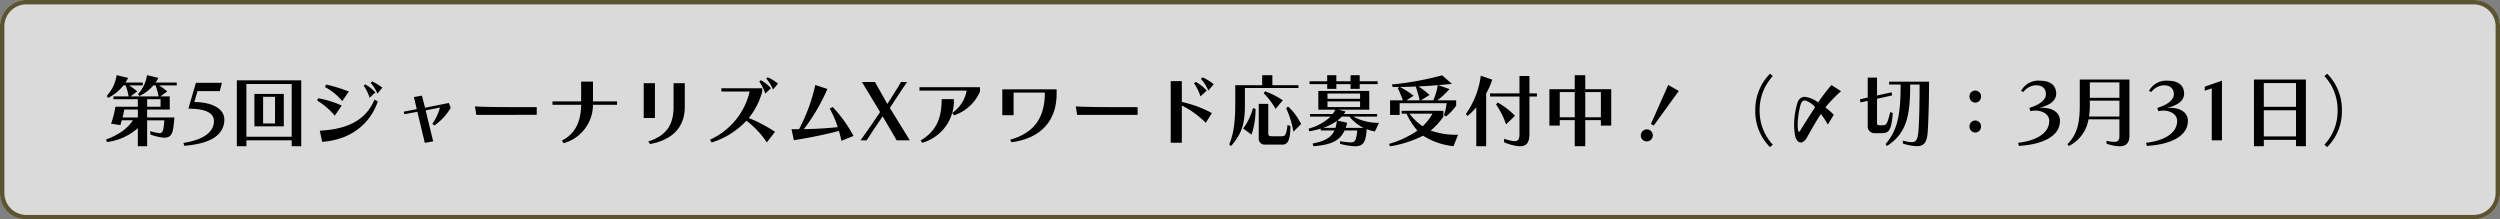
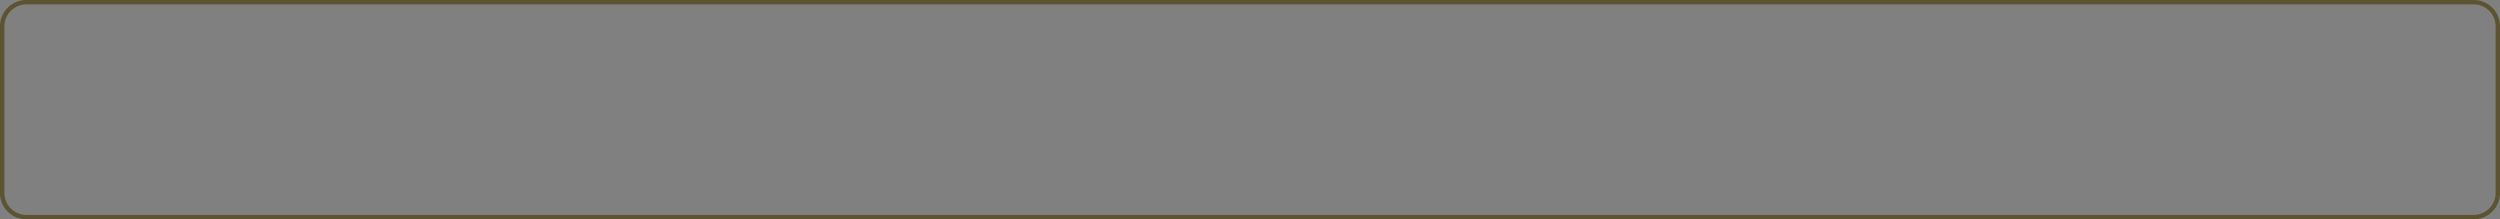
<svg xmlns="http://www.w3.org/2000/svg" width="570" height="50" viewBox="0 0 570 50">
  <rect x="0" y="0" width="570" height="50" fill="#808080" stroke="none" />
  <g transform="translate(-640 -509)">
    <g opacity="0.704">
-       <rect width="570" height="50" rx="6" transform="translate(640 509)" fill="#fff" />
      <path d="M6,1A5.006,5.006,0,0,0,1,6V44a5.006,5.006,0,0,0,5,5H564a5.006,5.006,0,0,0,5-5V6a5.006,5.006,0,0,0-5-5H6M6,0H564a6,6,0,0,1,6,6V44a6,6,0,0,1-6,6H6a6,6,0,0,1-6-6V6A6,6,0,0,1,6,0Z" transform="translate(640 509)" fill="#4d410f" />
    </g>
-     <path d="M33.549,17.332v-5.9h3.906a16,16,0,0,1-.162,1.674c-.144.864-.324,1.242-.954,1.242a8.2,8.2,0,0,1-2.07-.468v.774a10.733,10.733,0,0,0,3.2.738c1.278,0,1.8-.684,2.016-2.088a24.212,24.212,0,0,0,.27-2.52h-6.21V8.98H38.7V5.974H36.591L38.139,4.84a17.368,17.368,0,0,0-1.854-1.368H40.3V2.824H35.457a11.924,11.924,0,0,0,.666-1.062l-2.61-.63a7.942,7.942,0,0,1-2.052,4.32l.342.432a9.227,9.227,0,0,0,3.15-2.412h.522a15.962,15.962,0,0,1,.684,2.5h-6.39L31.3,4.84a15.763,15.763,0,0,0-1.872-1.368h3.132V2.824H28.6a8.62,8.62,0,0,0,.612-1.062l-2.61-.63a8.986,8.986,0,0,1-2.286,4.752l.36.432a10.707,10.707,0,0,0,3.474-2.844h.5a14.378,14.378,0,0,1,.684,2.5H25.863v.648h5.562v1.71H26.313a21.521,21.521,0,0,1-.99,3.87l2.124.324c.126-.4.216-.756.306-1.1h2.538c-1.224,1.908-3.2,3.294-6.12,4.392l.216.558a12.814,12.814,0,0,0,7.038-3.168v4.122Zm3.06-9h-3.06V6.622h3.06ZM31.425,10.78H27.933a18.1,18.1,0,0,0,.4-1.8h3.1Zm10.6,6.462c6.03-.486,9.126-2.484,9.126-6.012,0-2.412-2.79-3.96-6.858-3.96l.738-2.5h5.076l.486-1.89H44.673l-1.728,5.9c4.572,0,5.832,1.314,5.832,2.808,0,2.484-2.3,4.266-6.966,5Zm26.658.108V2.32H54V17.332h2.178V16H66.507v1.332Zm-2.178-2.178H56.175V3.148H66.507Zm-1.8-2.376V5.416h-6.7V12.8Zm-2-.648H59.991V6.064h2.718Zm24.48-8.154a12.39,12.39,0,0,0-2.358-1.44l-.324.324a9.366,9.366,0,0,1,1.548,2.466Zm-1.6,1.08a8.657,8.657,0,0,0-2.322-1.836l-.342.288a10.6,10.6,0,0,1,1.35,2.754Zm-6.048-.2a33.759,33.759,0,0,0-5.2-1.6L74.1,3.85a13.055,13.055,0,0,1,3.942,3.2Zm-1.62,3.2a22.639,22.639,0,0,0-5.346-1.674l-.27.522a15.37,15.37,0,0,1,4.014,3.456Zm7.47-1.368c-1.782,4.248-5.508,6.732-12.474,7.092l.54,2.538c7.074-.5,11.16-4.662,12.69-9.216Zm13.374,9.522-1.71-7.056,3.258-.648a11.662,11.662,0,0,1-1.746,3.726l.486.36a13.2,13.2,0,0,0,3.726-4.032l-.45-1.1-5.418,1.08-.7-2.754-1.836.324.648,2.754-2.952.576.108.576,2.988-.54,1.692,7.074Zm23.616-6.048V8.422h-4.734c-3.4,0-7.038-.018-9.36-.162l.306,1.926ZM140.685,7.9V7.126H135.2V2.608h-2.7V7.126h-6.534V7.9H132.5c-.054,3.744-1.26,6.57-4.392,8.154l.414.594A9.132,9.132,0,0,0,135.2,7.9Zm8.64,3.006V2.968h-2.556v7.938Zm-1.116,5.94c6.354-1.206,7.92-5.04,7.92-8.46V2.968h-2.556V8.386c0,4-1.584,6.534-5.778,7.866ZM177.387,3.058a10.786,10.786,0,0,0-2.358-1.44l-.324.306a9.492,9.492,0,0,1,1.548,2.484Zm-1.6,1.062a8.657,8.657,0,0,0-2.322-1.836l-.342.306a10.045,10.045,0,0,1,1.35,2.754Zm.918,9.936a34.244,34.244,0,0,0-5.976-3.15,16.51,16.51,0,0,0,3.06-6.012V4.12h-9.324v.756h6.462a16.072,16.072,0,0,1-9.072,10.98l.4.63a18.2,18.2,0,0,0,7.938-4.968,20.383,20.383,0,0,1,4.644,4.95Zm17.892.936A30.859,30.859,0,0,0,189.861,8.4l-.684.36A22.17,22.17,0,0,1,191,12.994c-2.214.216-4.662.4-7.722.45a43.644,43.644,0,0,0,5.364-9.162l-2.754-.9a39.754,39.754,0,0,1-3.708,10.08h-1.71l.522,2.5a103.948,103.948,0,0,0,10.278-2.106c.216.756.414,1.494.576,2.25ZM207.447,16l-4.554-7.38c.972-1.53,2.628-4.032,3.924-5.922h-1.4c-.792,1.4-2.16,3.582-3.114,4.986L199.491,2.7h-2.97l4.14,6.84c-.774,1.224-3.456,5.058-4.464,6.462h1.4c1.116-1.746,2.7-4.1,3.654-5.472L204.441,16Zm10.08-5.706a9.857,9.857,0,0,0,5.922-5.436l-.018-.972H209.643V4.66h10.746a7.721,7.721,0,0,1-3.276,5.076Zm-7.272,6.264A9.954,9.954,0,0,0,217.491,6.6H214.7c0,4.428-1.242,7.29-4.806,9.432Zm20.376-.126c7.164-.972,10.278-5.346,10.278-11.052V4.372H228.525v5.9H231.1V5.11h7.128c0,5.652-2.358,9.18-7.92,10.746Zm28.746-6.246V8.422h-4.734c-3.4,0-7.038-.018-9.36-.162l.306,1.926ZM276.729,3.2a12.293,12.293,0,0,0-2.538-1.566l-.378.342a9.538,9.538,0,0,1,1.692,2.682Zm-1.6,1.458a9.288,9.288,0,0,0-2.5-1.98l-.378.306A11.541,11.541,0,0,1,273.7,5.974Zm1.188,5.13a25.515,25.515,0,0,0-6.858-2.538V2.5h-2.538V16.54h2.538V8.062A20.641,20.641,0,0,1,274.911,12Zm19.728-5.724V3.418H290.1V1.15h-2.322V3.418h-6.138V7.684c0,4.158-.4,6.948-1.386,9.252l.4.378c2.772-3.132,3.186-5.6,3.186-9.63V4.066Zm-3.672,12.906c.81,0,1.836-.288,1.836-4.122v-.108l-.648-.252c-.306,2.484-.63,2.574-1.332,2.574h-2.268c-.666,0-.792-.2-.792-.7V7.684h-2.178v7.758a1.355,1.355,0,0,0,1.458,1.53Zm-7.02-2.268a18.139,18.139,0,0,0,.918-5.868l-.594-.2a13.708,13.708,0,0,1-2.232,4.662Zm11.3-2.412a13.655,13.655,0,0,0-2.952-4l-.468.378a20.143,20.143,0,0,1,1.656,5.364Zm-4.176-5.418a17.7,17.7,0,0,0-4.032-2.052l-.324.45a15.217,15.217,0,0,1,2.7,3.564Zm21.636-3.69V2.536h-4.1V1.15h-2.088V2.536h-3.24V1.15H302.6V2.536h-4.014v.648H302.6v1.08h2.088V3.184h3.24v1.08h2.088V3.184Zm.306,8.82a11.8,11.8,0,0,1-5.868-1.422h5.436V9.988h-7.578a6.216,6.216,0,0,0,.4-.558L305.169,9h7.02V4.732h-11.61V9h3.852a3.778,3.778,0,0,1-.612.99h-5.13v.594h4.7a12.141,12.141,0,0,1-5.04,2.754l.162.612c.864-.162,1.746-.36,2.61-.612v.414h3.132c-.774,1.674-2.25,2.43-4.968,2.97l.162.612c4.176-.306,6.048-1.3,7.11-3.582h2.88a6.317,6.317,0,0,1-.126,1.116c-.234,1.152-.378,1.6-1.44,1.6a16.229,16.229,0,0,1-2.34-.288v.612a15.222,15.222,0,0,0,3.384.558c1.728,0,2.268-.81,2.538-2.466a9.9,9.9,0,0,0,.144-1.44,10.612,10.612,0,0,0,1.872.54ZM310.1,6.532h-7.434V5.326H310.1Zm0,1.872h-7.434V7.126H310.1Zm-3.294,4.752a8.006,8.006,0,0,0,.342-1.17l-2.232-.5a5.442,5.442,0,0,0,1.008-.9h1.728a10.053,10.053,0,0,0,3.24,2.574Zm-5.13,0a12.492,12.492,0,0,0,3.132-1.584,9.451,9.451,0,0,1-.324,1.584Zm27.99-2.592a11.226,11.226,0,0,0,2.34-2.484V6.874h-4.3A17.227,17.227,0,0,0,330.477,4.3l-2.556-.882,3.132-.288L328.8,1.168a67.919,67.919,0,0,1-11.466,2.088l.216.594c.486,0,.972-.018,1.44-.018l-.288.27a26.243,26.243,0,0,1,1.152,2.772h-2.916V10.2h2.178V7.522h10.692a8.692,8.692,0,0,1-.594,2.682Zm2.772,4.158a17.461,17.461,0,0,1-6.246-.954,15.612,15.612,0,0,0,2.9-3.168V9.268h-9.522v.648h1.116a15.548,15.548,0,0,0,2.484,3.87,22.739,22.739,0,0,1-6.48,3.024l.234.558a26.529,26.529,0,0,0,7.542-2.43,16.1,16.1,0,0,0,6.93,2.394Zm-6.5-9.072A18.665,18.665,0,0,0,323.4,3.706c1.494-.072,2.934-.162,4.41-.288a13.214,13.214,0,0,1-1.026,3.456h-2.808Zm.666,4.266a12.311,12.311,0,0,1-2.232,2.88,12.29,12.29,0,0,1-3.006-2.88ZM322.3,5.83a20.285,20.285,0,0,0-3.1-2c1.314-.018,2.556-.054,3.762-.108l-.144.108a27.764,27.764,0,0,1,.864,3.042h-3.006Zm16.542,11.5V5.308a16.412,16.412,0,0,0,1.386-3.15l-2.61-.9a19.3,19.3,0,0,1-3.4,8.73l.36.45a13.912,13.912,0,0,0,2.016-1.98v8.874Zm7.6-2.88c0,1.1-.144,1.728-1.116,1.728a8.327,8.327,0,0,1-2.394-.558v.81a10.6,10.6,0,0,0,3.6.918c1.854,0,2.178-1.314,2.178-2.9V6.01h1.71V5.29h-1.71V1.33h-2.268V5.29h-6.714v.72h6.714Zm-1.026-4.05a17.5,17.5,0,0,0-3.924-3.024l-.4.432a17.436,17.436,0,0,1,2.286,4.554Zm21.942,2.232v-8.3h-5.922V1.15h-2.394V4.336h-5.778v8.3h2.358V11.392h3.42v5.94h2.394v-5.94H365v1.242ZM365,10.744h-3.564V4.984H365Zm-5.958,0h-3.42V4.984h3.42Zm18.018,1.872,5.706-7.884-2.412-1.368-3.942,8.91Zm-1.638,3.618a1.369,1.369,0,1,0-1.314-1.368A1.323,1.323,0,0,0,375.423,16.234Zm28.782.774a11.309,11.309,0,0,1-3.006-7.83,11.287,11.287,0,0,1,3.006-7.83l-.648-.54a11.647,11.647,0,0,0-3.348,8.37,11.428,11.428,0,0,0,3.348,8.352Zm13.9-6.84a15.664,15.664,0,0,0-1.926-1.674,31.648,31.648,0,0,1,3.582-3.708l-2.2-1.4a49.477,49.477,0,0,0-3.024,3.96,6.33,6.33,0,0,0-3.1-1.278,1.791,1.791,0,0,0-1.62,1.4,17.32,17.32,0,0,0-.756,4.716,14.556,14.556,0,0,0,.2,2.646c.234,1.116.738,1.656,1.314,1.656.468,0,.972-.36,1.4-1.116.918-1.656,2.016-3.582,3.186-5.382a17.267,17.267,0,0,1,1.584,2.412ZM413.835,8.44c-1.17,1.854-2.484,3.816-3.348,5.292-.126.216-.234.306-.324.306s-.144-.108-.2-.342a7.675,7.675,0,0,1-.09-1.368,17.1,17.1,0,0,1,.7-4.572c.2-.594.576-.864.936-.864A4.633,4.633,0,0,1,413.835,8.44Zm15.228,5.922c1.692,0,2.178-.774,2.5-4.59l-.576-.234c-.7,2.718-.864,3.024-1.71,3.024h-.72c-.45,0-.594-.09-.594-.576V6.514l3.438-.756-.108-.72-3.33.738V1.69h-2.124V6.244l-1.764.4.108.72,1.656-.378V12.6a1.564,1.564,0,0,0,1.764,1.764Zm4.788,2.376a12.648,12.648,0,0,0,3.186.594c1.674,0,2.286-.936,2.466-3.1.18-2.322.324-7.6.324-11.61h-9.108v.648h2.628c-.018,7.146-.738,10.386-3.42,13.572l.288.45c4.608-2.97,5.292-7.074,5.31-14.022h2.142c0,3.744-.054,8.28-.27,10.656-.162,1.818-.468,2.484-1.566,2.484a8.137,8.137,0,0,1-1.98-.36ZM450.357,7.4a1.338,1.338,0,0,0,1.314-1.386,1.315,1.315,0,1,0-2.628,0A1.338,1.338,0,0,0,450.357,7.4Zm0,6.822a1.338,1.338,0,0,0,1.314-1.386,1.315,1.315,0,1,0-2.628,0A1.338,1.338,0,0,0,450.357,14.218Zm9.972,3.042c4.788-.288,9.342-1.908,9.342-5.724,0-1.854-1.638-2.97-4.086-2.97a5.572,5.572,0,0,0-.774.036c1.692-.378,4-1.206,4-3.276,0-1.692-1.134-2.934-3.744-2.934a4.451,4.451,0,0,0-4.266,2.34l.54.234a3.8,3.8,0,0,1,2.844-1.53c1.422,0,2.286.72,2.286,2.034,0,1.422-1.656,2.466-3.78,3.132l.252.738a6.058,6.058,0,0,1,1.116-.126c1.728,0,3.168.9,3.168,2.34,0,2.934-3.2,4.554-7.11,5Zm22.9-2.448c0,1.044-.162,1.53-1.242,1.53a9.7,9.7,0,0,1-1.692-.234v.648a9.82,9.82,0,0,0,2.952.594c1.89,0,2.268-1.17,2.268-2.538V2.14H474.189V7.954c0,3.762-.468,6.606-2.808,8.91l.288.432a8.238,8.238,0,0,0,4.5-6.084h7.056Zm0-8.514h-6.75V2.788h6.75Zm0,4.266h-6.93a17.48,17.48,0,0,0,.18-2.61V6.946h6.75Zm6.264,6.7c4.788-.288,9.342-1.908,9.342-5.724,0-1.854-1.638-2.97-4.086-2.97a5.572,5.572,0,0,0-.774.036c1.692-.378,4-1.206,4-3.276,0-1.692-1.134-2.934-3.744-2.934a4.451,4.451,0,0,0-4.266,2.34l.54.234a3.8,3.8,0,0,1,2.844-1.53c1.422,0,2.286.72,2.286,2.034,0,1.422-1.656,2.466-3.78,3.132l.252.738a6.058,6.058,0,0,1,1.116-.126c1.728,0,3.168.9,3.168,2.34,0,2.934-3.2,4.554-7.11,5ZM506.607,16V2.392L502.683,3.76v.918l1.6-.522V16Zm19.134,1.35V2.14H513.9V17.332h2.25v-1.44h7.344v1.44Zm-2.25-9h-7.344V2.932h7.344Zm0,6.75h-7.344V9.142h7.344Zm7.11,2.43a11.357,11.357,0,0,0,3.348-8.352A11.574,11.574,0,0,0,530.6.808l-.63.54a11.287,11.287,0,0,1,3.006,7.83,11.235,11.235,0,0,1-3.006,7.812Z" transform="translate(640 525)" />
  </g>
</svg>